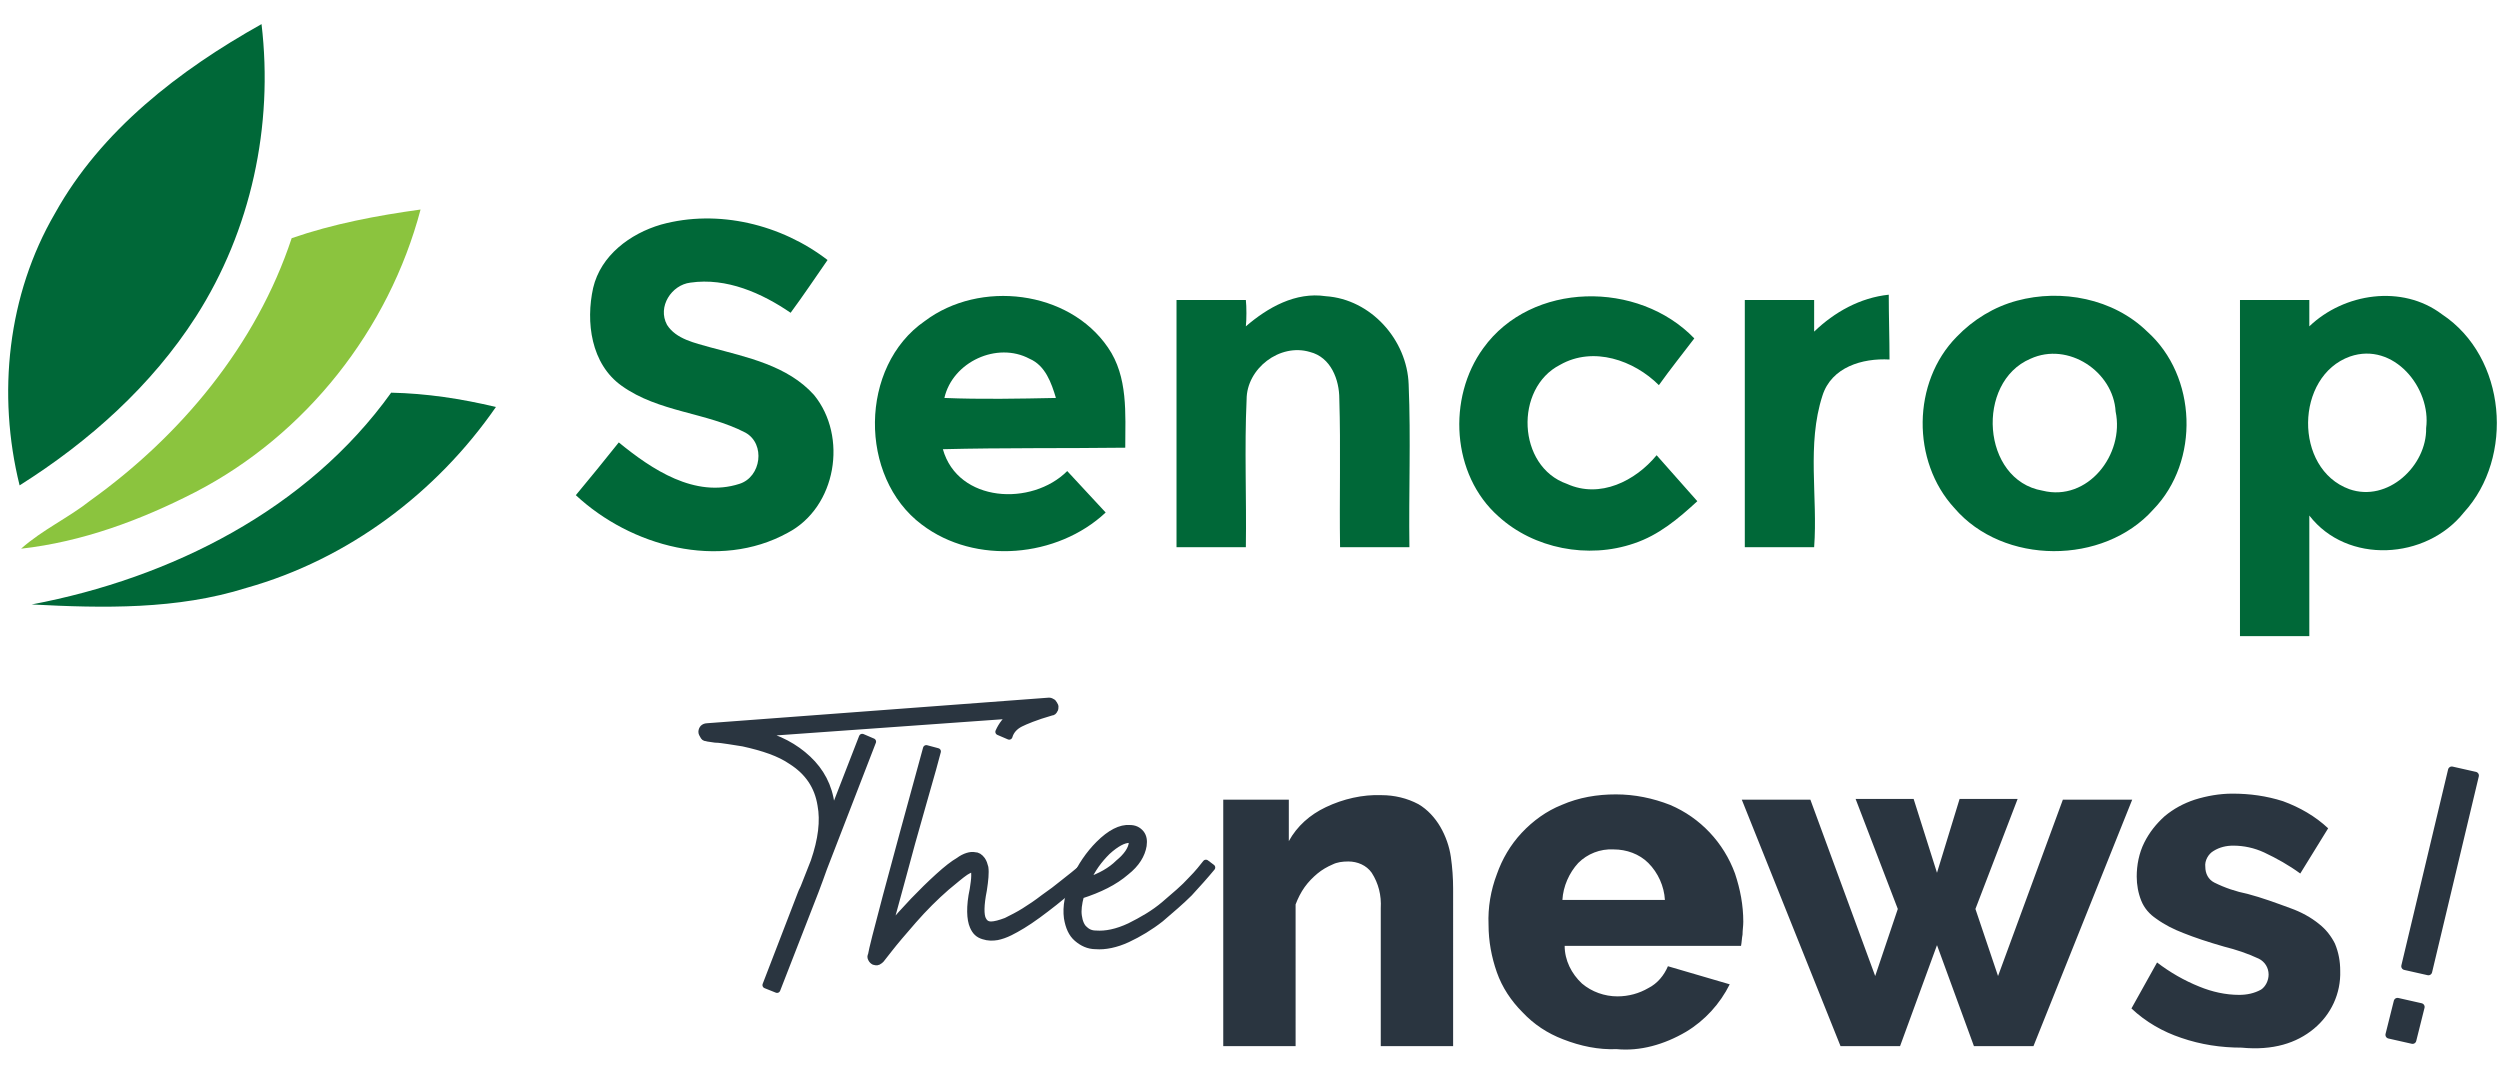
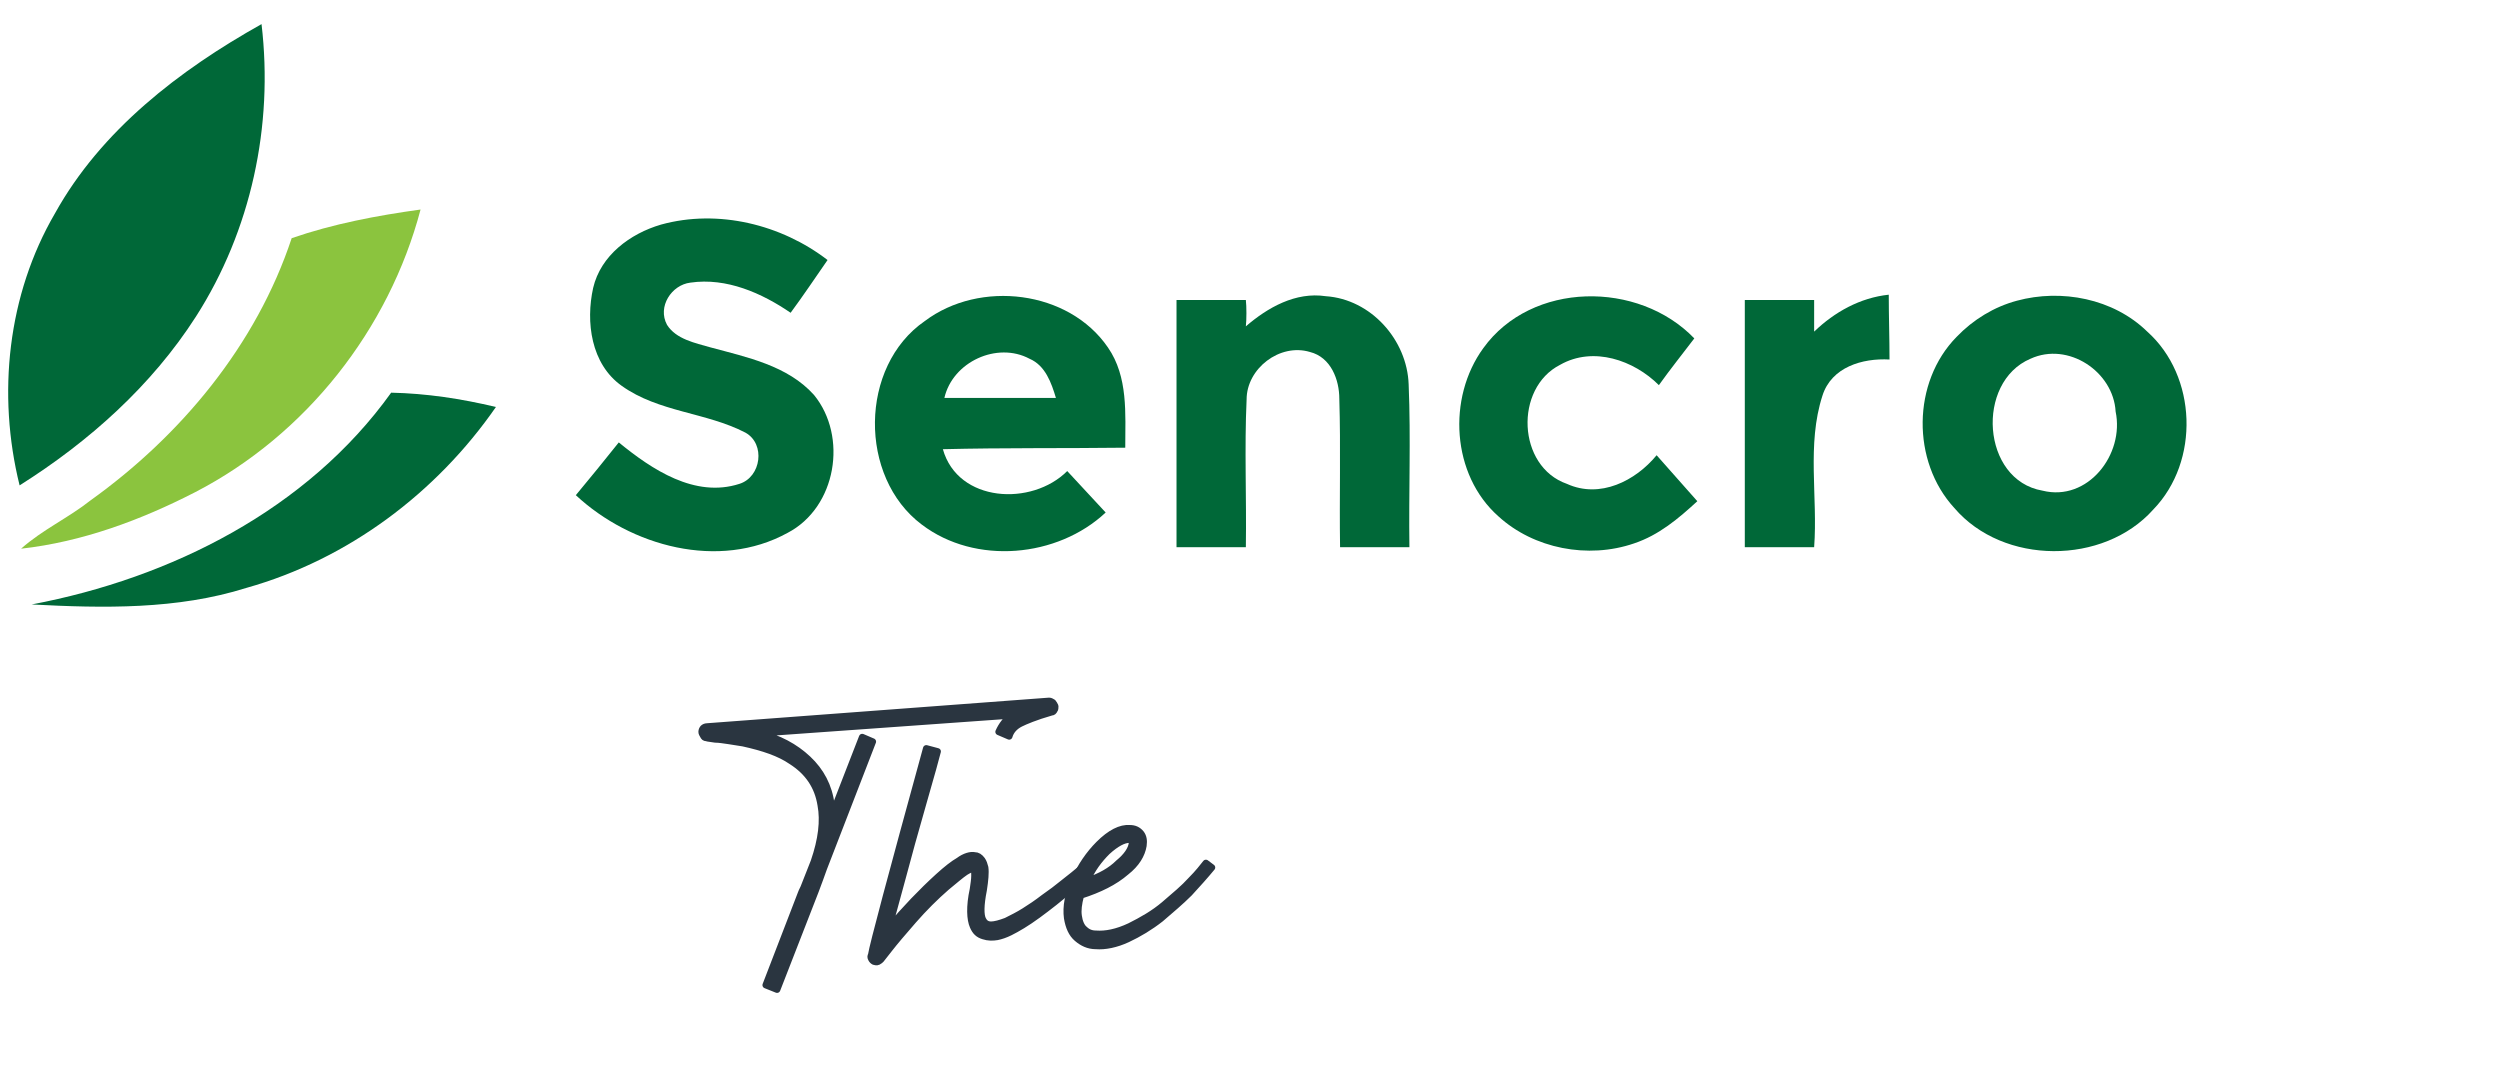
<svg xmlns="http://www.w3.org/2000/svg" version="1.1" id="sencrop_the_news.svg" x="0px" y="0px" viewBox="0 0 331.7 141.3" style="enable-background:new 0 0 331.7 141.3;" xml:space="preserve">
  <style type="text/css">
	.st0{fill-rule:evenodd;clip-rule:evenodd;fill:#2A3540;}
	.st1{enable-background:new    ;}
	.st2{fill:none;stroke:#2A3540;stroke-width:0.876;stroke-linejoin:round;stroke-miterlimit:3.504;}
	.st3{fill:#2A3540;}
	.st4{fill-rule:evenodd;clip-rule:evenodd;fill:#2A3540;stroke:#2A3540;stroke-linejoin:round;}
	.st5{fill:#006838;}
	.st6{fill:#8BC43E;}
</style>
-   <path id="news" class="st0" d="M192.8,117.9c0-1.4-0.1-2.8-0.3-4.2c-0.2-1.4-0.7-2.8-1.4-4c-0.7-1.2-1.7-2.3-2.9-3  c-1.5-0.8-3.2-1.2-4.9-1.2c-2.5-0.1-5.1,0.5-7.4,1.6c-2.1,1-3.8,2.5-4.9,4.5v-5.5h-8.7v32.7h9.6V120c0.3-0.8,0.7-1.6,1.2-2.3  c0.5-0.7,1.1-1.3,1.7-1.8c0.6-0.5,1.3-0.9,2-1.2c0.6-0.3,1.3-0.4,2.1-0.4c1.2,0,2.4,0.5,3.1,1.5c0.9,1.4,1.3,3,1.2,4.7v18.3h9.6  L192.8,117.9L192.8,117.9z M223.7,136.9c2.5-1.5,4.5-3.7,5.8-6.3l-8.2-2.4c-0.5,1.2-1.4,2.3-2.6,2.9c-1.2,0.7-2.6,1.1-4.1,1.1  c-1.7,0-3.4-0.6-4.7-1.7c-1.4-1.3-2.3-3.1-2.3-5h23.4c0.1-0.5,0.1-1,0.2-1.5c0-0.6,0.1-1.1,0.1-1.7c0-2.2-0.4-4.3-1.1-6.4  c-1.5-4.1-4.6-7.4-8.6-9.1c-2.3-0.9-4.7-1.4-7.2-1.4c-2.5,0-4.9,0.4-7.2,1.4c-2,0.8-3.8,2.1-5.3,3.7c-1.5,1.6-2.6,3.5-3.3,5.5  c-0.8,2.1-1.2,4.4-1.1,6.7c0,2.2,0.4,4.3,1.1,6.3c0.7,2,1.9,3.8,3.4,5.3c1.5,1.6,3.3,2.8,5.4,3.6c2.3,0.9,4.7,1.4,7.1,1.3  C217.6,139.5,220.8,138.6,223.7,136.9z M207.3,119.4c0.1-1.8,0.9-3.6,2.1-4.9c1.2-1.2,2.9-1.9,4.7-1.8c1.7,0,3.4,0.6,4.6,1.8  c1.3,1.3,2.1,3.1,2.2,4.9L207.3,119.4L207.3,119.4z M265.1,129.5l-3-8.9l5.6-14.6H260l-3,9.8l-3.1-9.8h-7.7l5.6,14.6l-3,8.9  l-8.6-23.4h-9.1l13.1,32.7h7.9l4.9-13.4l4.9,13.4h7.9l13.1-32.7h-9.2L265.1,129.5z M307,136.5c2.3-1.9,3.6-4.7,3.5-7.7  c0-1.2-0.2-2.4-0.7-3.6c-0.5-1-1.2-1.9-2.1-2.6c-1.1-0.9-2.4-1.6-3.8-2.1c-1.9-0.7-3.8-1.4-5.7-1.9c-1.5-0.3-3-0.8-4.4-1.5  c-0.8-0.4-1.2-1.2-1.2-2.1c-0.1-0.8,0.4-1.7,1.1-2.1c0.8-0.5,1.7-0.7,2.6-0.7c1.4,0,2.8,0.3,4.1,0.9c1.7,0.8,3.3,1.7,4.8,2.8l3.7-6  c-1.7-1.6-3.8-2.8-6-3.6c-2.2-0.7-4.4-1-6.7-1c-1.7,0-3.4,0.3-5,0.8c-1.5,0.5-2.8,1.2-4,2.2c-1.1,1-2,2.1-2.7,3.5  c-0.7,1.4-1,3-1,4.5c0,1.1,0.2,2.2,0.6,3.2c0.4,1,1.1,1.8,2,2.4c1.1,0.8,2.3,1.4,3.6,1.9c1.5,0.6,3.3,1.2,5.4,1.8  c1.6,0.4,3.1,0.9,4.6,1.6c0.8,0.4,1.3,1.2,1.3,2.1c0,0.8-0.4,1.6-1,2c-0.9,0.5-1.9,0.7-2.9,0.7c-1.8,0-3.6-0.4-5.3-1.1  c-2-0.8-3.9-1.9-5.6-3.2l-3.4,6.1c1.9,1.8,4.2,3.1,6.6,3.9c2.6,0.9,5.3,1.3,8,1.3C301.6,139.4,304.7,138.4,307,136.5L307,136.5z" />
  <g id="The" class="st1">
    <path class="st2" d="M139.2,93c0.2,0,0.3,0.1,0.5,0.2c0.1,0.1,0.2,0.3,0.3,0.5c0,0.2,0,0.4-0.1,0.5c-0.1,0.2-0.2,0.3-0.4,0.3   c-2.1,0.6-3.5,1.2-4.1,1.5c-0.8,0.4-1.3,1-1.5,1.7l-1.4-0.6c0.4-0.9,1-1.7,1.8-2.2l-33.6,2.4c2.6,0.6,4.8,1.8,6.5,3.4   c1.7,1.6,2.8,3.6,3.1,6.1c0.1,0.4,0.1,0.8,0.1,1.3l4-10.3l1.4,0.6l-6.5,16.8c-0.3,0.9-0.7,1.9-1.1,3v0l-5.1,13.1l-1.5-0.6l4.7-12.2   l0,0c0.1-0.3,0.3-0.6,0.4-0.9l1.3-3.3c1-2.9,1.3-5.4,0.9-7.5c-0.4-2.5-1.7-4.4-3.9-5.8c-1.6-1.1-3.7-1.8-6.4-2.4   c-0.6-0.1-1.2-0.2-1.9-0.3s-1.3-0.2-1.8-0.2c-0.5-0.1-0.9-0.1-1.2-0.2c-0.2,0-0.3-0.1-0.4-0.3c-0.1-0.2-0.2-0.3-0.2-0.5   c0-0.2,0.1-0.4,0.2-0.5c0.1-0.1,0.3-0.2,0.5-0.2L139.2,93C139.2,93,139.2,93,139.2,93z" />
    <path class="st2" d="M122.9,99.3l1.5,0.4c-0.2,0.8-0.8,3-1.9,6.8s-2,7.1-2.8,10.1c-0.8,2.9-1.4,5.1-1.8,6.6   c2.2-2.6,4.4-4.9,6.6-6.9c1.1-1,2-1.7,2.7-2.1c0.8-0.6,1.6-0.8,2.1-0.7c0.4,0,0.7,0.2,1,0.6c0.2,0.3,0.3,0.6,0.4,1   c0.1,0.7,0,1.7-0.2,3c-0.4,2-0.4,3.3-0.1,3.9c0.2,0.4,0.5,0.7,1.1,0.7c0.5,0,1.2-0.2,2-0.5c0.8-0.4,1.6-0.8,2.4-1.3   c0.8-0.5,1.7-1.1,2.6-1.8c1-0.7,1.8-1.3,2.4-1.8c0.6-0.5,1.3-1,2-1.6c0.7-0.6,1.1-0.9,1.2-0.9l0.6,0.9c-0.3,0.2-1.2,0.9-2.6,2.2   c-1.5,1.3-2.9,2.4-4.4,3.5c-1.5,1.1-2.7,1.8-3.7,2.3c-0.6,0.3-1.2,0.5-1.7,0.6c-0.6,0.1-1.2,0.1-1.8-0.1c-0.7-0.2-1.1-0.6-1.4-1.3   c-0.4-0.9-0.5-2.6,0-4.9c0.1-0.7,0.2-1.3,0.2-1.8c0-0.5,0-0.8-0.2-0.9c-0.1-0.1-0.5,0.1-1,0.4c-0.6,0.4-1.4,1.1-2.5,2   c-1.5,1.3-3,2.8-4.4,4.4c-1.4,1.6-2.5,2.9-3.2,3.8l-1.1,1.4c-0.1,0.1-0.2,0.2-0.4,0.3c-0.2,0.1-0.4,0-0.5,0   c-0.2-0.1-0.3-0.2-0.4-0.4c-0.1-0.2-0.1-0.3,0-0.5C115.8,125.4,118.2,116.4,122.9,99.3z" />
    <path class="st2" d="M149.9,109.9c0.6,0,1.1,0.2,1.5,0.7c0.3,0.4,0.4,0.9,0.3,1.6c-0.2,1.2-0.9,2.4-2.3,3.5c-1.5,1.3-3.5,2.3-6,3.1   c-0.3,1.1-0.4,2-0.3,2.7c0.1,0.8,0.4,1.5,0.8,1.8c0.4,0.4,0.9,0.6,1.5,0.6c1.3,0.1,2.8-0.2,4.5-1c1.6-0.8,3.2-1.7,4.6-2.9   c1.4-1.2,2.6-2.2,3.5-3.2c1-1,1.6-1.8,2-2.3l0.8,0.6c-0.9,1.1-1.9,2.2-3,3.4c-1.1,1.1-2.4,2.2-3.8,3.4c-1.4,1.1-2.9,2-4.4,2.7   c-1.5,0.7-3,1-4.2,0.9c-1,0-1.8-0.4-2.5-1c-0.7-0.6-1.1-1.5-1.3-2.7c-0.2-1.5,0.1-3.2,1-5.1c0.8-1.8,1.9-3.4,3.2-4.7v0   C147.3,110.5,148.7,109.8,149.9,109.9z M149.8,111.4c-0.7,0-1.7,0.5-2.9,1.6l0,0c-1.1,1.1-2,2.3-2.7,3.9c1.8-0.6,3.2-1.4,4.2-2.4   c1.1-0.9,1.7-1.8,1.8-2.6c0-0.2,0-0.4,0-0.5C150,111.5,149.9,111.4,149.8,111.4z" />
    <path class="st3" d="M139.2,93c0.2,0,0.3,0.1,0.5,0.2c0.1,0.1,0.2,0.3,0.3,0.5c0,0.2,0,0.4-0.1,0.5c-0.1,0.2-0.2,0.3-0.4,0.3   c-2.1,0.6-3.5,1.2-4.1,1.5c-0.8,0.4-1.3,1-1.5,1.7l-1.4-0.6c0.4-0.9,1-1.7,1.8-2.2l-33.6,2.4c2.6,0.6,4.8,1.8,6.5,3.4   c1.7,1.6,2.8,3.6,3.1,6.1c0.1,0.4,0.1,0.8,0.1,1.3l4-10.3l1.4,0.6l-6.5,16.8c-0.3,0.9-0.7,1.9-1.1,3v0l-5.1,13.1l-1.5-0.6l4.7-12.2   l0,0c0.1-0.3,0.3-0.6,0.4-0.9l1.3-3.3c1-2.9,1.3-5.4,0.9-7.5c-0.4-2.5-1.7-4.4-3.9-5.8c-1.6-1.1-3.7-1.8-6.4-2.4   c-0.6-0.1-1.2-0.2-1.9-0.3s-1.3-0.2-1.8-0.2c-0.5-0.1-0.9-0.1-1.2-0.2c-0.2,0-0.3-0.1-0.4-0.3c-0.1-0.2-0.2-0.3-0.2-0.5   c0-0.2,0.1-0.4,0.2-0.5c0.1-0.1,0.3-0.2,0.5-0.2L139.2,93C139.2,93,139.2,93,139.2,93z" />
    <path class="st3" d="M122.9,99.3l1.5,0.4c-0.2,0.8-0.8,3-1.9,6.8s-2,7.1-2.8,10.1c-0.8,2.9-1.4,5.1-1.8,6.6   c2.2-2.6,4.4-4.9,6.6-6.9c1.1-1,2-1.7,2.7-2.1c0.8-0.6,1.6-0.8,2.1-0.7c0.4,0,0.7,0.2,1,0.6c0.2,0.3,0.3,0.6,0.4,1   c0.1,0.7,0,1.7-0.2,3c-0.4,2-0.4,3.3-0.1,3.9c0.2,0.4,0.5,0.7,1.1,0.7c0.5,0,1.2-0.2,2-0.5c0.8-0.4,1.6-0.8,2.4-1.3   c0.8-0.5,1.7-1.1,2.6-1.8c1-0.7,1.8-1.3,2.4-1.8c0.6-0.5,1.3-1,2-1.6c0.7-0.6,1.1-0.9,1.2-0.9l0.6,0.9c-0.3,0.2-1.2,0.9-2.6,2.2   c-1.5,1.3-2.9,2.4-4.4,3.5c-1.5,1.1-2.7,1.8-3.7,2.3c-0.6,0.3-1.2,0.5-1.7,0.6c-0.6,0.1-1.2,0.1-1.8-0.1c-0.7-0.2-1.1-0.6-1.4-1.3   c-0.4-0.9-0.5-2.6,0-4.9c0.1-0.7,0.2-1.3,0.2-1.8c0-0.5,0-0.8-0.2-0.9c-0.1-0.1-0.5,0.1-1,0.4c-0.6,0.4-1.4,1.1-2.5,2   c-1.5,1.3-3,2.8-4.4,4.4c-1.4,1.6-2.5,2.9-3.2,3.8l-1.1,1.4c-0.1,0.1-0.2,0.2-0.4,0.3c-0.2,0.1-0.4,0-0.5,0   c-0.2-0.1-0.3-0.2-0.4-0.4c-0.1-0.2-0.1-0.3,0-0.5C115.8,125.4,118.2,116.4,122.9,99.3z" />
    <path class="st3" d="M149.9,109.9c0.6,0,1.1,0.2,1.5,0.7c0.3,0.4,0.4,0.9,0.3,1.6c-0.2,1.2-0.9,2.4-2.3,3.5c-1.5,1.3-3.5,2.3-6,3.1   c-0.3,1.1-0.4,2-0.3,2.7c0.1,0.8,0.4,1.5,0.8,1.8c0.4,0.4,0.9,0.6,1.5,0.6c1.3,0.1,2.8-0.2,4.5-1c1.6-0.8,3.2-1.7,4.6-2.9   c1.4-1.2,2.6-2.2,3.5-3.2c1-1,1.6-1.8,2-2.3l0.8,0.6c-0.9,1.1-1.9,2.2-3,3.4c-1.1,1.1-2.4,2.2-3.8,3.4c-1.4,1.1-2.9,2-4.4,2.7   c-1.5,0.7-3,1-4.2,0.9c-1,0-1.8-0.4-2.5-1c-0.7-0.6-1.1-1.5-1.3-2.7c-0.2-1.5,0.1-3.2,1-5.1c0.8-1.8,1.9-3.4,3.2-4.7v0   C147.3,110.5,148.7,109.8,149.9,109.9z M149.8,111.4c-0.7,0-1.7,0.5-2.9,1.6l0,0c-1.1,1.1-2,2.3-2.7,3.9c1.8-0.6,3.2-1.4,4.2-2.4   c1.1-0.9,1.7-1.8,1.8-2.6c0-0.2,0-0.4,0-0.5C150,111.5,149.9,111.4,149.8,111.4z" />
  </g>
-   <path id="_" class="st4" d="M319.1,128.2l3.1,0.7l6.2-26l-3.1-0.7L319.1,128.2z M317,137.3l3.1,0.7l1.1-4.4l-3.1-0.7L317,137.3z" />
  <g>
    <path class="st5" d="M78.7,38.2c1-4.3,4.9-7.2,9-8.4c7.6-2.1,16,0,22.1,4.7c-1.6,2.3-3.2,4.7-4.9,7c-3.8-2.6-8.5-4.7-13.3-4   c-2.5,0.3-4.4,3.2-3.1,5.6c1.2,1.9,3.7,2.4,5.8,3c4.8,1.3,10.2,2.4,13.7,6.3c4.5,5.5,3,14.9-3.5,18.3c-9.1,5-20.8,1.8-28.1-5   c1.9-2.3,3.8-4.6,5.7-7c4.4,3.6,10.1,7.4,16,5.5c2.9-0.9,3.5-5.3,0.8-6.8c-5.2-2.7-11.5-2.7-16.4-6.2   C78.4,48.3,77.7,42.7,78.7,38.2z" />
    <path class="st5" d="M165.3,43.3c2.9-2.5,6.6-4.6,10.6-4c6,0.4,10.8,5.8,11,11.7c0.3,7.2,0,14.4,0.1,21.6c-3.1,0-6.2,0-9.2,0   c-0.1-6.6,0.1-13.2-0.1-19.7c0-2.5-1.1-5.5-3.9-6.2c-4-1.2-8.4,2.2-8.4,6.3c-0.3,6.5,0,13-0.1,19.6c-3.1,0-6.2,0-9.2,0   c0-10.9,0-21.9,0-32.8c3.1,0,6.2,0,9.2,0C165.4,40.7,165.4,42.4,165.3,43.3z" />
    <path class="st5" d="M196.8,46.2c6.4-8.9,20.6-9,28-1.3c-1.6,2.1-3.2,4.1-4.7,6.2c-3.3-3.3-8.7-5.2-13.1-2.7   c-6.1,3.1-5.7,13.5,0.9,15.8c4.4,2,9.1-0.4,11.9-3.8c1.8,2,3.6,4.1,5.4,6.1c-2.5,2.3-5.1,4.5-8.4,5.6c-6.1,2.1-13.3,0.7-18-3.6   C192.6,63,192,52.8,196.8,46.2z" />
    <path class="st5" d="M240.7,44c2.7-2.6,6.1-4.5,9.9-4.9c0,2.9,0.1,5.7,0.1,8.6c-3.6-0.2-7.7,1-8.9,4.8c-2.1,6.5-0.6,13.4-1.1,20.1   c-3.1,0-6.1,0-9.2,0c0-10.9,0-21.9,0-32.8c3.1,0,6.1,0,9.2,0C240.7,41.2,240.7,42.6,240.7,44z" />
-     <path class="st5" d="M149.3,59.4c0-4.5,0.4-9.4-2.3-13.3c-5.2-7.6-17-9-24.3-3.5c-8.7,6-8.8,20.7-0.4,27c7.1,5.4,18,4.4,24.4-1.6   c-1.7-1.8-3.4-3.7-5.1-5.5c-4.7,4.7-14.5,4.2-16.5-2.9C133.1,59.4,141.2,59.5,149.3,59.4z M125.3,52.8c1.1-4.8,7-7.5,11.3-5.2   c2.1,0.9,2.9,3.2,3.5,5.2C135.2,52.9,130.2,53,125.3,52.8z" />
+     <path class="st5" d="M149.3,59.4c0-4.5,0.4-9.4-2.3-13.3c-5.2-7.6-17-9-24.3-3.5c-8.7,6-8.8,20.7-0.4,27c7.1,5.4,18,4.4,24.4-1.6   c-1.7-1.8-3.4-3.7-5.1-5.5c-4.7,4.7-14.5,4.2-16.5-2.9C133.1,59.4,141.2,59.5,149.3,59.4z M125.3,52.8c1.1-4.8,7-7.5,11.3-5.2   c2.1,0.9,2.9,3.2,3.5,5.2z" />
    <path class="st5" d="M284.9,44c-4.5-4.4-11.4-5.7-17.3-4.1c-3,0.8-5.8,2.5-8,4.8c-5.9,6-6,16.5-0.3,22.7c6.5,7.6,19.8,7.6,26.4,0.2   C291.9,61.2,291.5,49.9,284.9,44z M271,65.1c-8.1-1.4-8.9-14.4-1.6-17.5c5-2.3,11,1.7,11.3,7C281.9,60.3,277,66.6,271,65.1z" />
-     <path class="st5" d="M324,41.7c-5.3-4-13-2.8-17.6,1.6c0-0.9,0-2.6,0-3.5c-3.1,0-6.1,0-9.2,0c0,14.9,0,29.7,0,44.6   c3.1,0,6.1,0,9.2,0c0-5.3,0-10.7,0-16c5,6.5,15.5,5.9,20.5-0.4C333.6,60.7,332.6,47.4,324,41.7z M321.9,56.8   c0.1,5-5.1,9.9-10.2,8.1c-7.4-2.7-7.2-15,0.1-17.6C317.6,45.3,322.6,51.5,321.9,56.8z" />
    <path class="st5" d="M34.7,3.2c1.6,13.5-1.4,27.4-8.7,38.8c-5.9,9.2-14.2,16.6-23.4,22.4c-3-12.1-1.6-25.3,4.7-36.1   C13.4,17.3,23.8,9.3,34.7,3.2z" />
    <path class="st6" d="M38.7,31.6c5.5-1.9,11.3-3,17.1-3.8c-4.2,15.9-15.2,29.9-29.9,37.5c-7.2,3.7-15,6.6-23.1,7.5   c2.8-2.5,6.3-4.1,9.2-6.4C24,57.8,34,45.8,38.7,31.6z" />
    <path class="st5" d="M4.2,80.2c18.5-3.5,36.6-12.6,47.7-28.1c4.7,0.1,9.3,0.8,13.9,1.9c-7.9,11.4-19.6,20.2-33.1,24   C23.5,80.9,13.7,80.7,4.2,80.2z" />
  </g>
</svg>